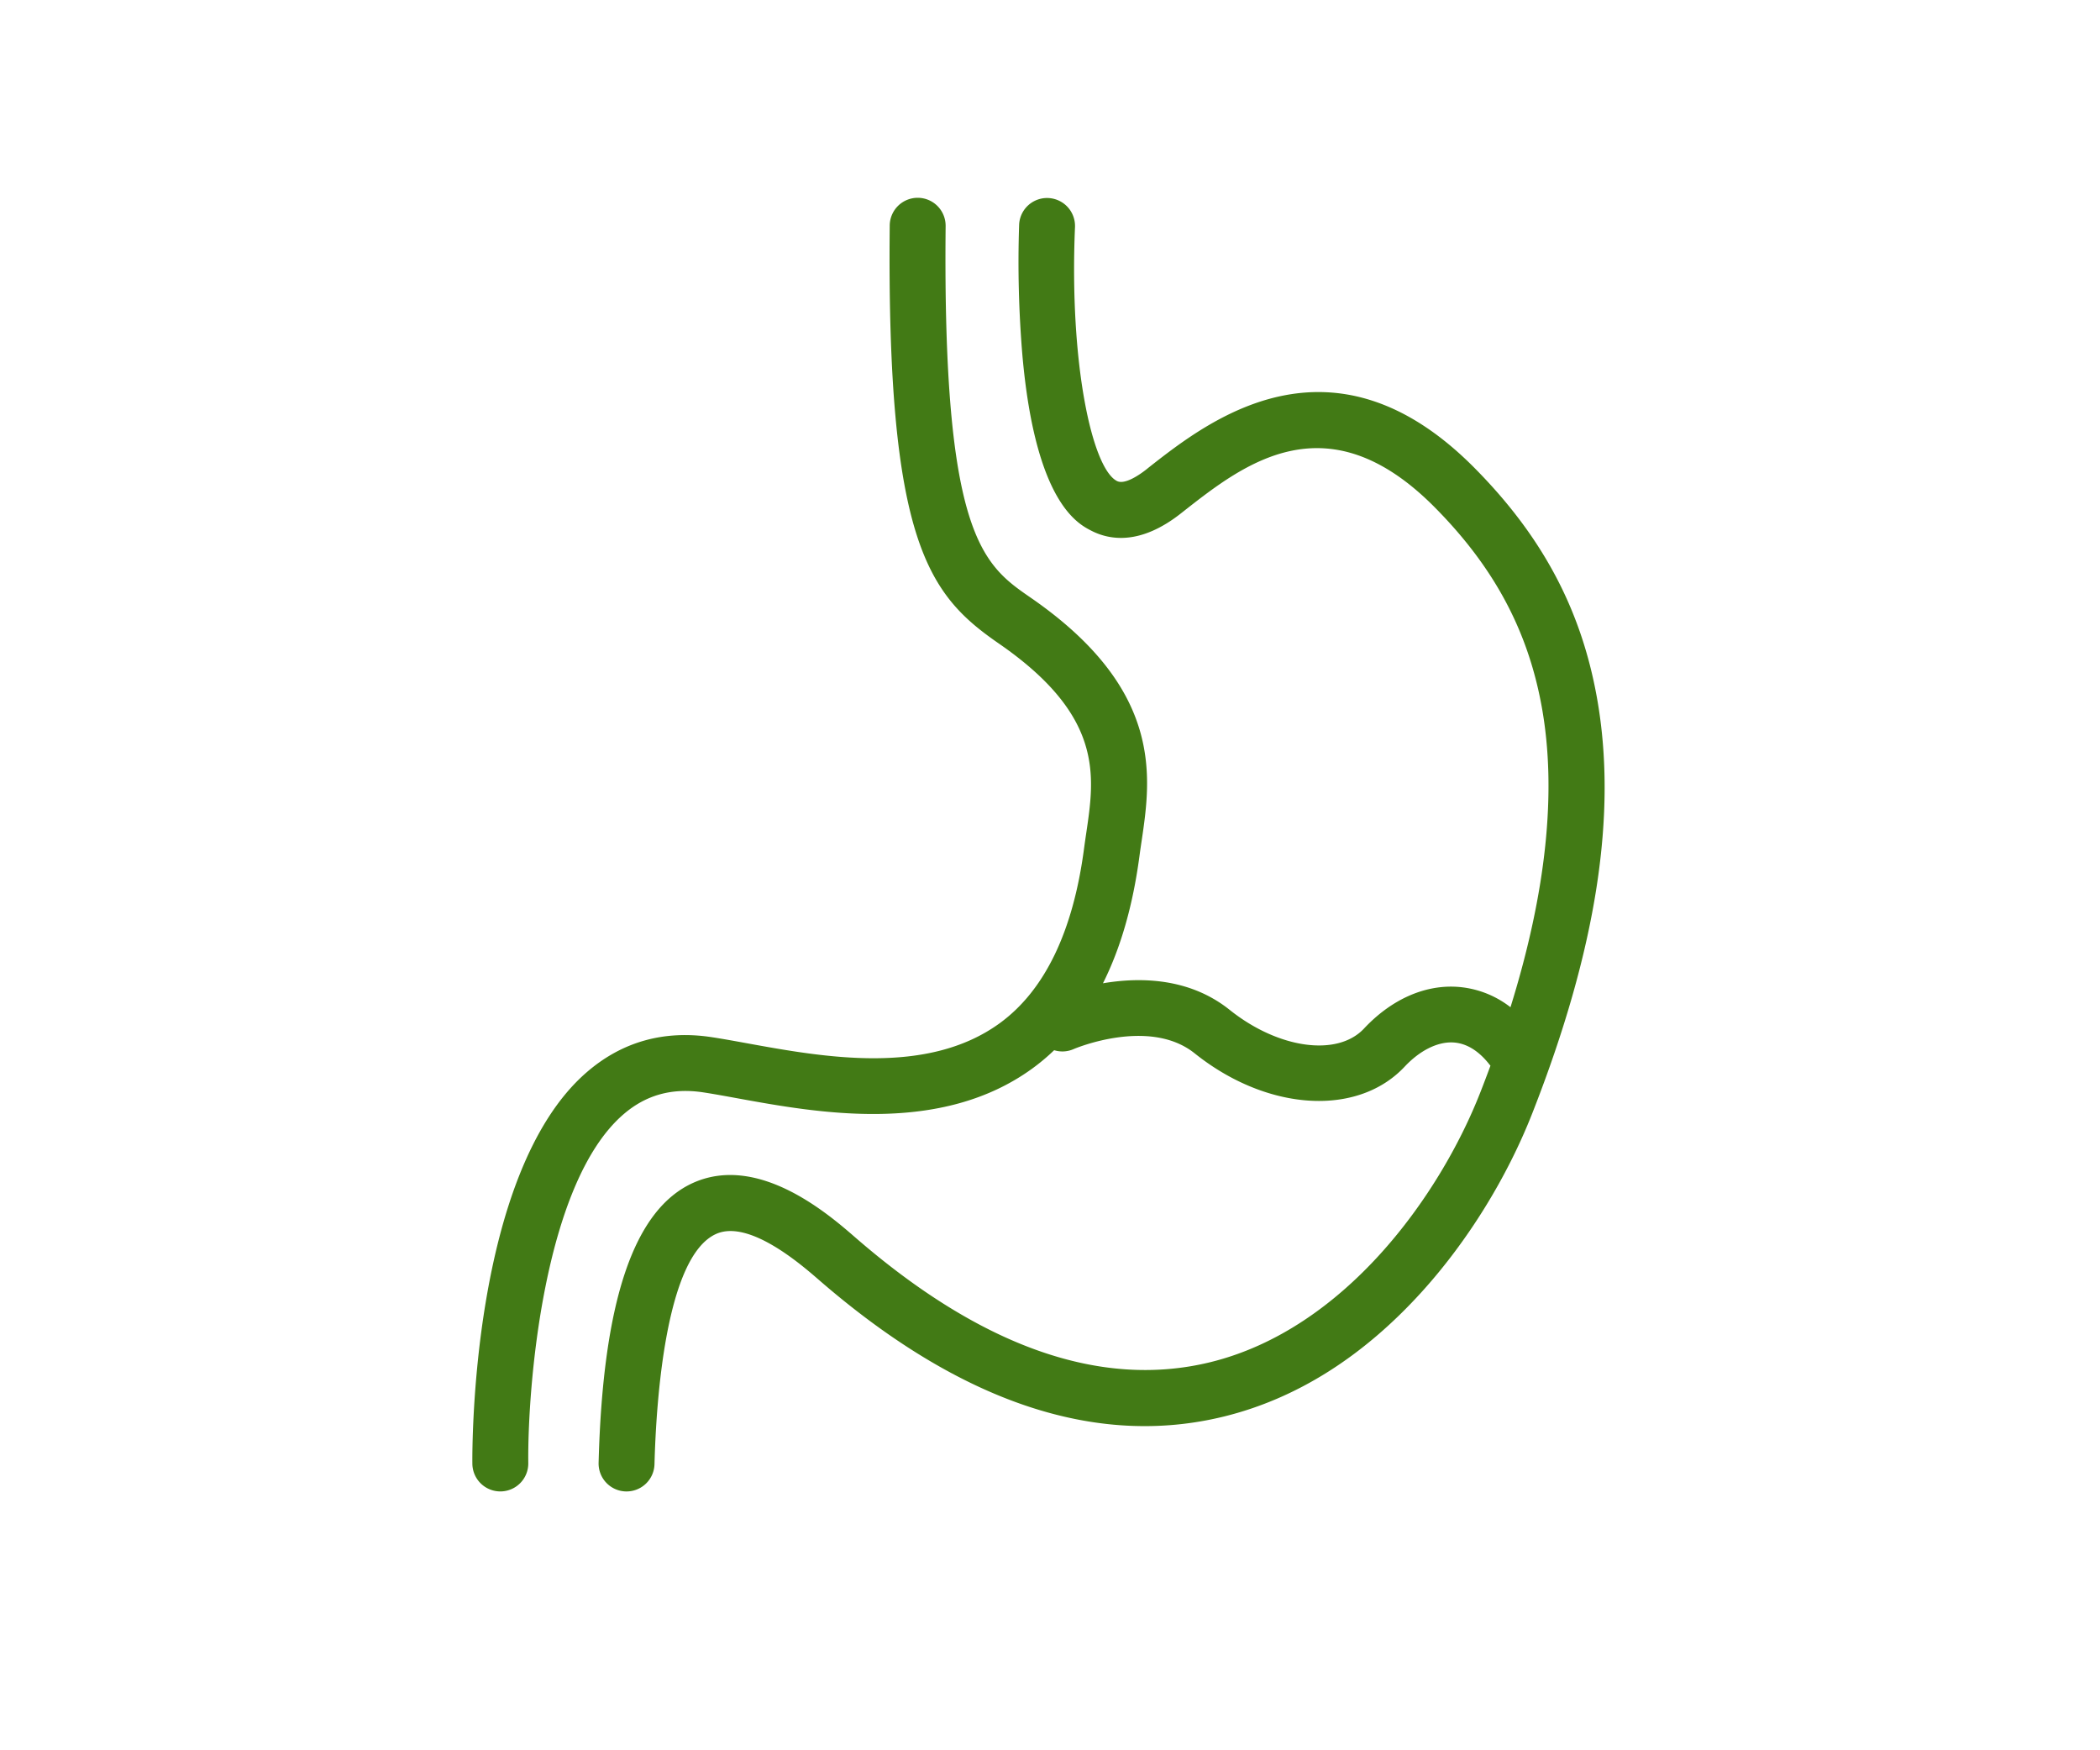
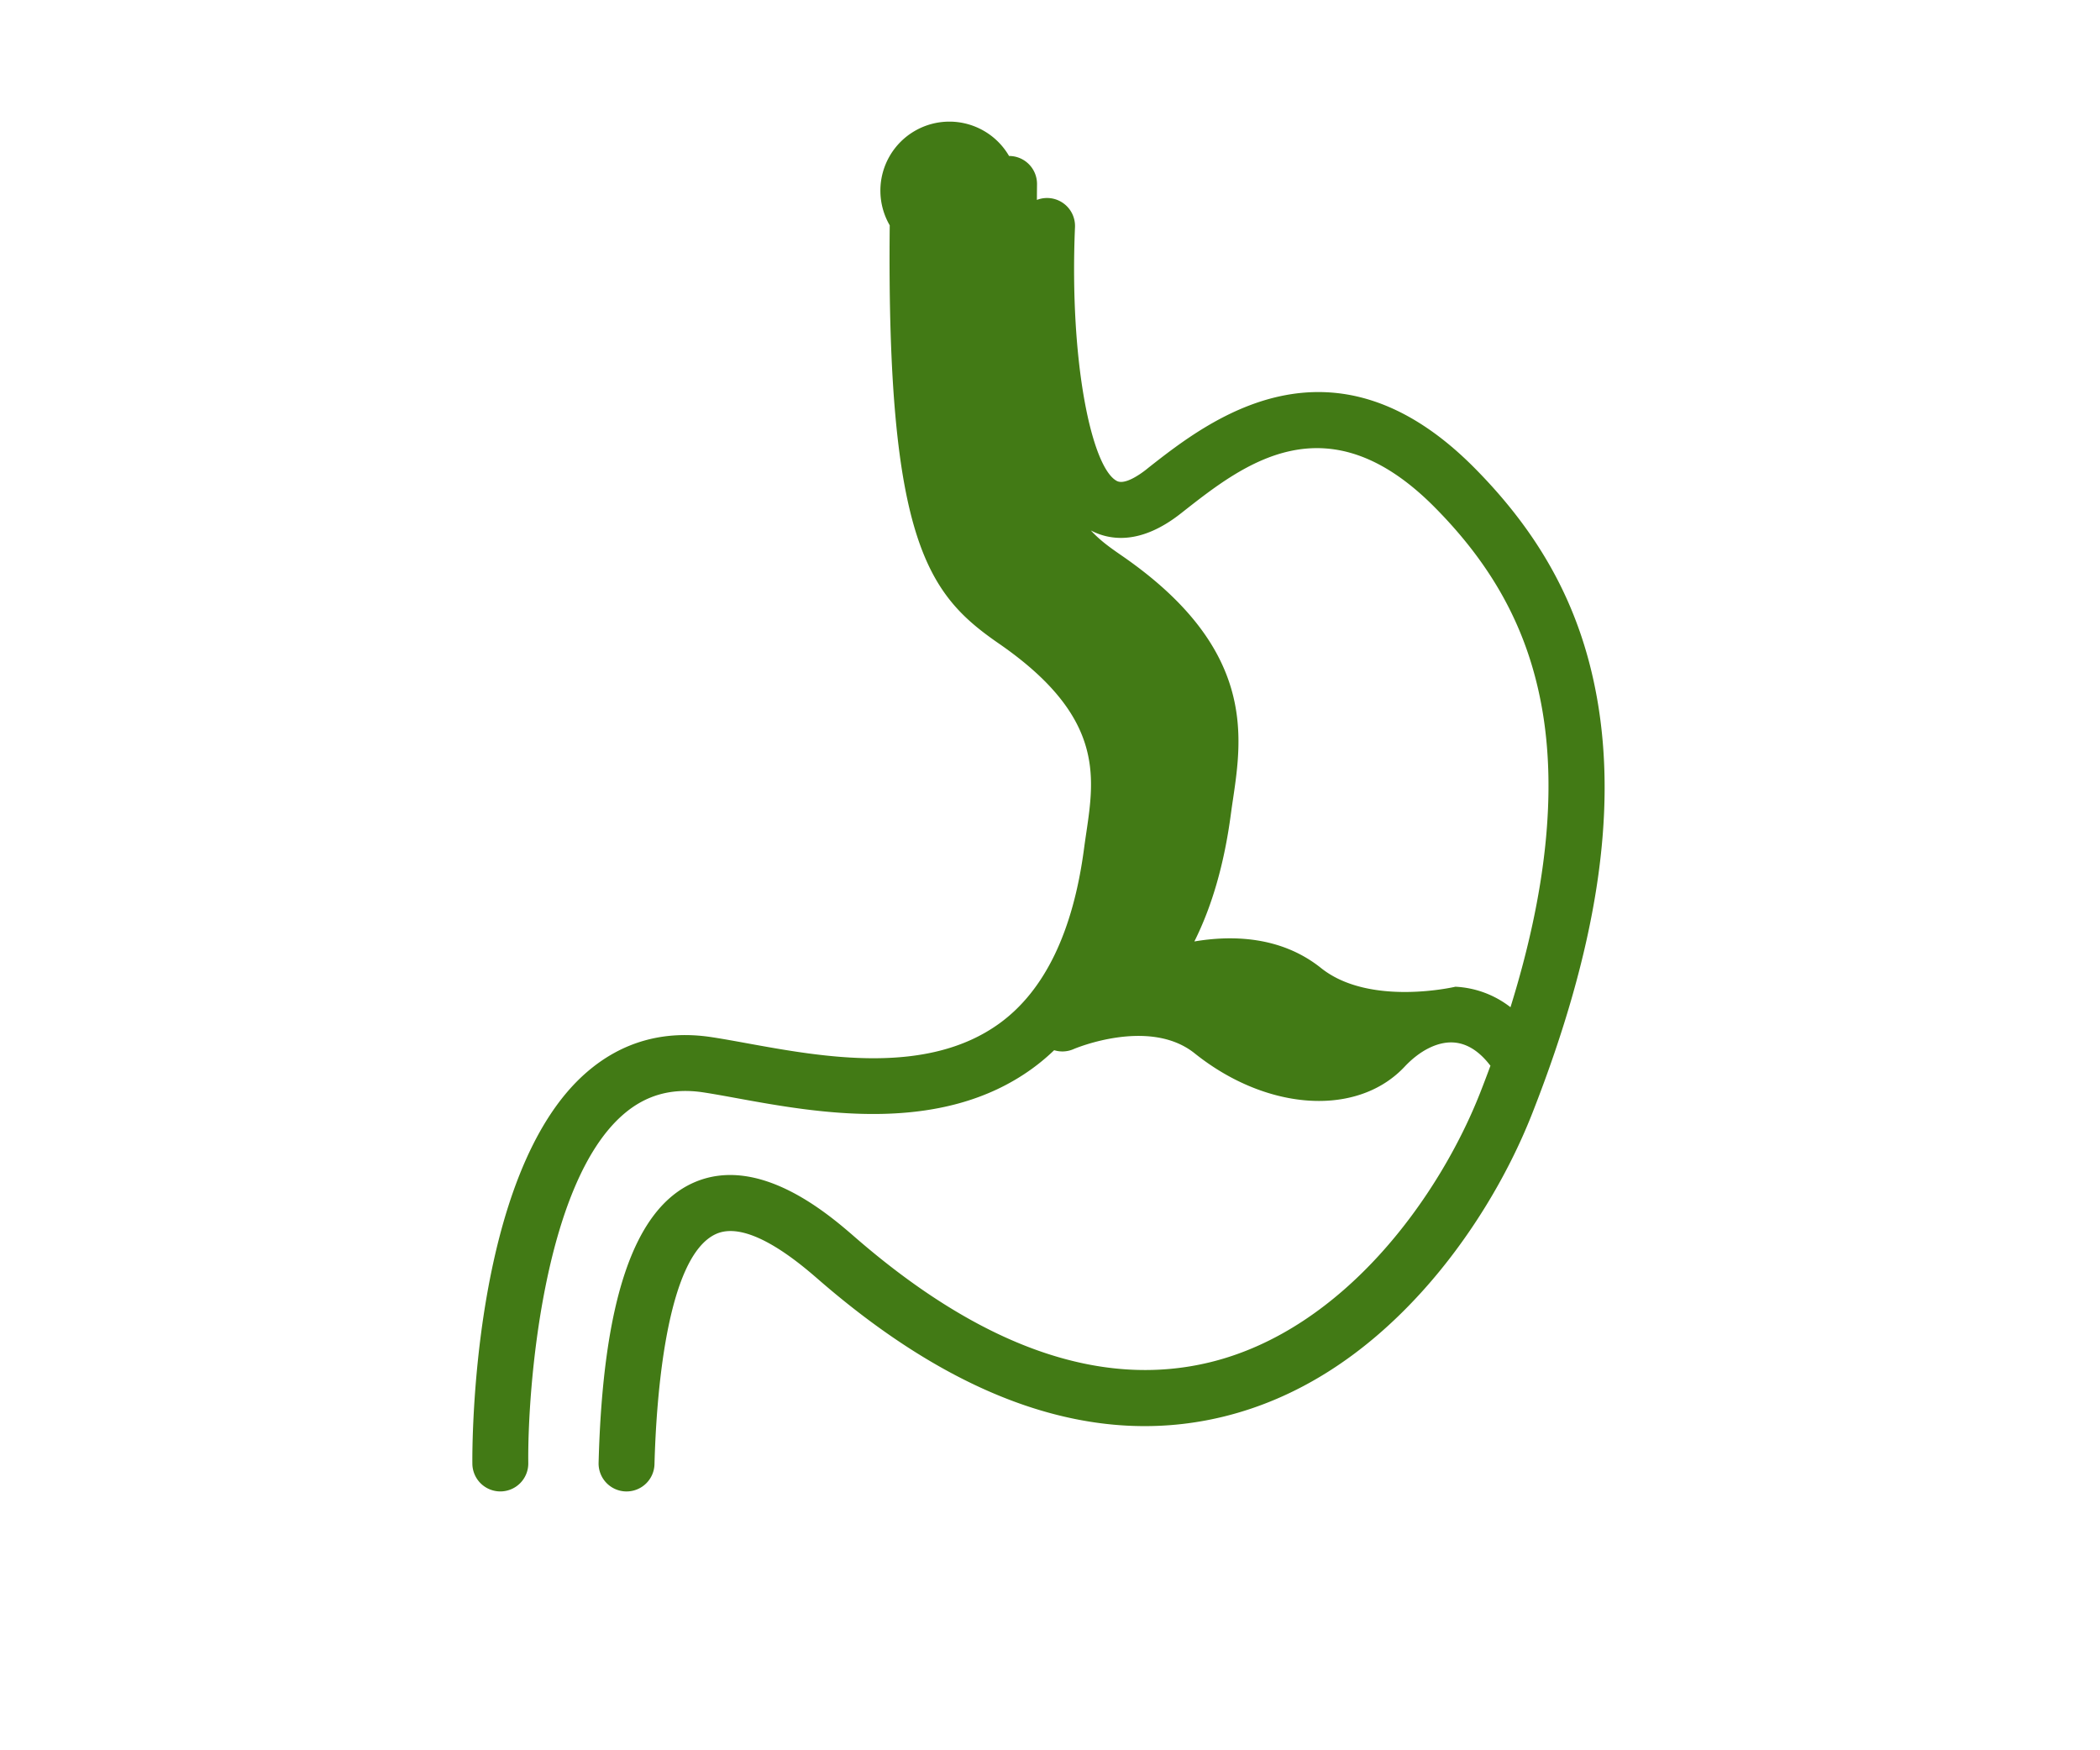
<svg xmlns="http://www.w3.org/2000/svg" id="Layer_1" data-name="Layer 1" viewBox="0 0 1556.79 1297.32">
  <defs>
    <style>
      .cls-1 {
        fill: #427a15;
      }
    </style>
  </defs>
  <title>Artboard 3</title>
-   <path class="cls-1" d="M1183.78,516.73c-11.78-65.35-40.59-119.33-90.67-169.87-105.85-106.86-197.5-34.92-241.53-.34L849.75,348c-4.56,3.58-15.8,11.57-21.74,8.52-18.49-9.48-35.39-87.42-31.08-188.33a20.73,20.73,0,0,0-41.42-1.78,828,828,0,0,0,2.42,96.9c9.63,108.79,40.89,124.83,51.16,130.09,13.8,7.08,36.49,10.6,66.25-12.79l1.83-1.44c45-35.33,106.63-83.71,186.49-3.09,43.9,44.3,69.11,91.35,79.32,148.05,11.22,62.27,3.4,136.89-23.21,222.43a72.22,72.22,0,0,0-40.84-15.19c-23.94-1.09-48,9.92-67.75,31s-63.52,15-99.6-13.85c-30-24-66.72-24.31-93.92-19.7q19.77-39.43,27.07-94.42c.48-3.58,1-7.22,1.57-10.93,7-47.36,16.62-112.24-82.28-180.51-35-24.18-65.32-45.06-63-275.41a20.72,20.72,0,0,0-20.51-20.94h-.22A20.73,20.73,0,0,0,659.58,167c-2.38,235.39,29,274.13,80.9,310,77.66,53.61,71.13,97.69,64.81,140.32-.58,3.92-1.15,7.78-1.65,11.57-8.14,61.66-29.18,105.24-62.53,129.53C687.3,797.61,610,783.52,553.49,773.23c-9.29-1.69-18.06-3.29-26-4.49-35.38-5.37-66.59,3.45-92.78,26.23-86,74.78-84.63,281.27-84.53,290a20.73,20.73,0,0,0,20.72,20.49h.24a20.72,20.72,0,0,0,20.49-21c-.62-54.3,10.8-206.54,70.28-258.27,16.82-14.63,36.24-20,59.36-16.53,7.29,1.11,15.77,2.65,24.75,4.29,60.25,11,151.29,27.57,219.46-22.1a154.78,154.78,0,0,0,16-13.43,20.63,20.63,0,0,0,14.49-.85c.55-.25,56-23.74,89.65,3.16,29.22,23.38,62.34,35.3,92.12,35.3,25,0,47.63-8.4,63.62-25.46,11.15-11.89,24.18-18.41,35.64-17.9,9.91.45,19.08,6,27.28,16.48.2.27.43.5.64.75q-3.62,9.84-7.53,19.83c-30.23,77-100.76,175.53-200.05,199.91-81.15,19.93-169.8-11.22-263.47-92.58-19.47-16.91-71.19-61.82-119.6-40.5C470,896.13,446.93,964,443.76,1084.21a20.72,20.72,0,0,0,20.17,21.26h.56a20.71,20.71,0,0,0,20.7-20.18c1.21-45.8,8.09-154.13,45.84-170.75,24.36-10.71,63,22.84,75.72,33.87,104.43,90.7,205.54,124.86,300.53,101.54,53.92-13.24,103.41-44.47,147.11-92.84,33.93-37.55,62.92-84.5,81.64-132.19C1183.66,703.58,1199.28,602.77,1183.78,516.73Z" />
+   <path class="cls-1" d="M1183.78,516.73c-11.78-65.35-40.59-119.33-90.67-169.87-105.85-106.86-197.5-34.92-241.53-.34L849.75,348c-4.56,3.58-15.8,11.57-21.74,8.52-18.49-9.48-35.39-87.42-31.08-188.33a20.73,20.73,0,0,0-41.42-1.78,828,828,0,0,0,2.42,96.9c9.63,108.79,40.89,124.83,51.16,130.09,13.8,7.08,36.49,10.6,66.25-12.79l1.83-1.44c45-35.33,106.63-83.71,186.49-3.09,43.9,44.3,69.11,91.35,79.32,148.05,11.22,62.27,3.4,136.89-23.21,222.43a72.22,72.22,0,0,0-40.84-15.19s-63.52,15-99.6-13.85c-30-24-66.72-24.31-93.92-19.7q19.77-39.43,27.07-94.42c.48-3.58,1-7.22,1.57-10.93,7-47.36,16.62-112.24-82.28-180.51-35-24.18-65.32-45.06-63-275.41a20.72,20.72,0,0,0-20.51-20.94h-.22A20.73,20.73,0,0,0,659.58,167c-2.38,235.39,29,274.13,80.9,310,77.66,53.61,71.13,97.69,64.81,140.32-.58,3.92-1.15,7.78-1.65,11.57-8.14,61.66-29.18,105.24-62.53,129.53C687.3,797.61,610,783.52,553.49,773.23c-9.29-1.69-18.06-3.29-26-4.49-35.38-5.37-66.59,3.45-92.78,26.23-86,74.78-84.63,281.27-84.53,290a20.73,20.73,0,0,0,20.72,20.49h.24a20.72,20.72,0,0,0,20.49-21c-.62-54.3,10.8-206.54,70.28-258.27,16.82-14.63,36.24-20,59.36-16.53,7.29,1.11,15.77,2.65,24.75,4.29,60.25,11,151.29,27.57,219.46-22.1a154.78,154.78,0,0,0,16-13.43,20.63,20.63,0,0,0,14.49-.85c.55-.25,56-23.74,89.65,3.16,29.22,23.38,62.34,35.3,92.12,35.3,25,0,47.63-8.4,63.62-25.46,11.15-11.89,24.18-18.41,35.64-17.9,9.91.45,19.08,6,27.28,16.48.2.27.43.5.64.75q-3.62,9.84-7.53,19.83c-30.23,77-100.76,175.53-200.05,199.91-81.15,19.93-169.8-11.22-263.47-92.58-19.47-16.91-71.19-61.82-119.6-40.5C470,896.13,446.93,964,443.76,1084.21a20.72,20.72,0,0,0,20.17,21.26h.56a20.71,20.71,0,0,0,20.7-20.18c1.21-45.8,8.09-154.13,45.84-170.75,24.36-10.71,63,22.84,75.72,33.87,104.43,90.7,205.54,124.86,300.53,101.54,53.92-13.24,103.41-44.47,147.11-92.84,33.93-37.55,62.92-84.5,81.64-132.19C1183.66,703.58,1199.28,602.77,1183.78,516.73Z" />
</svg>